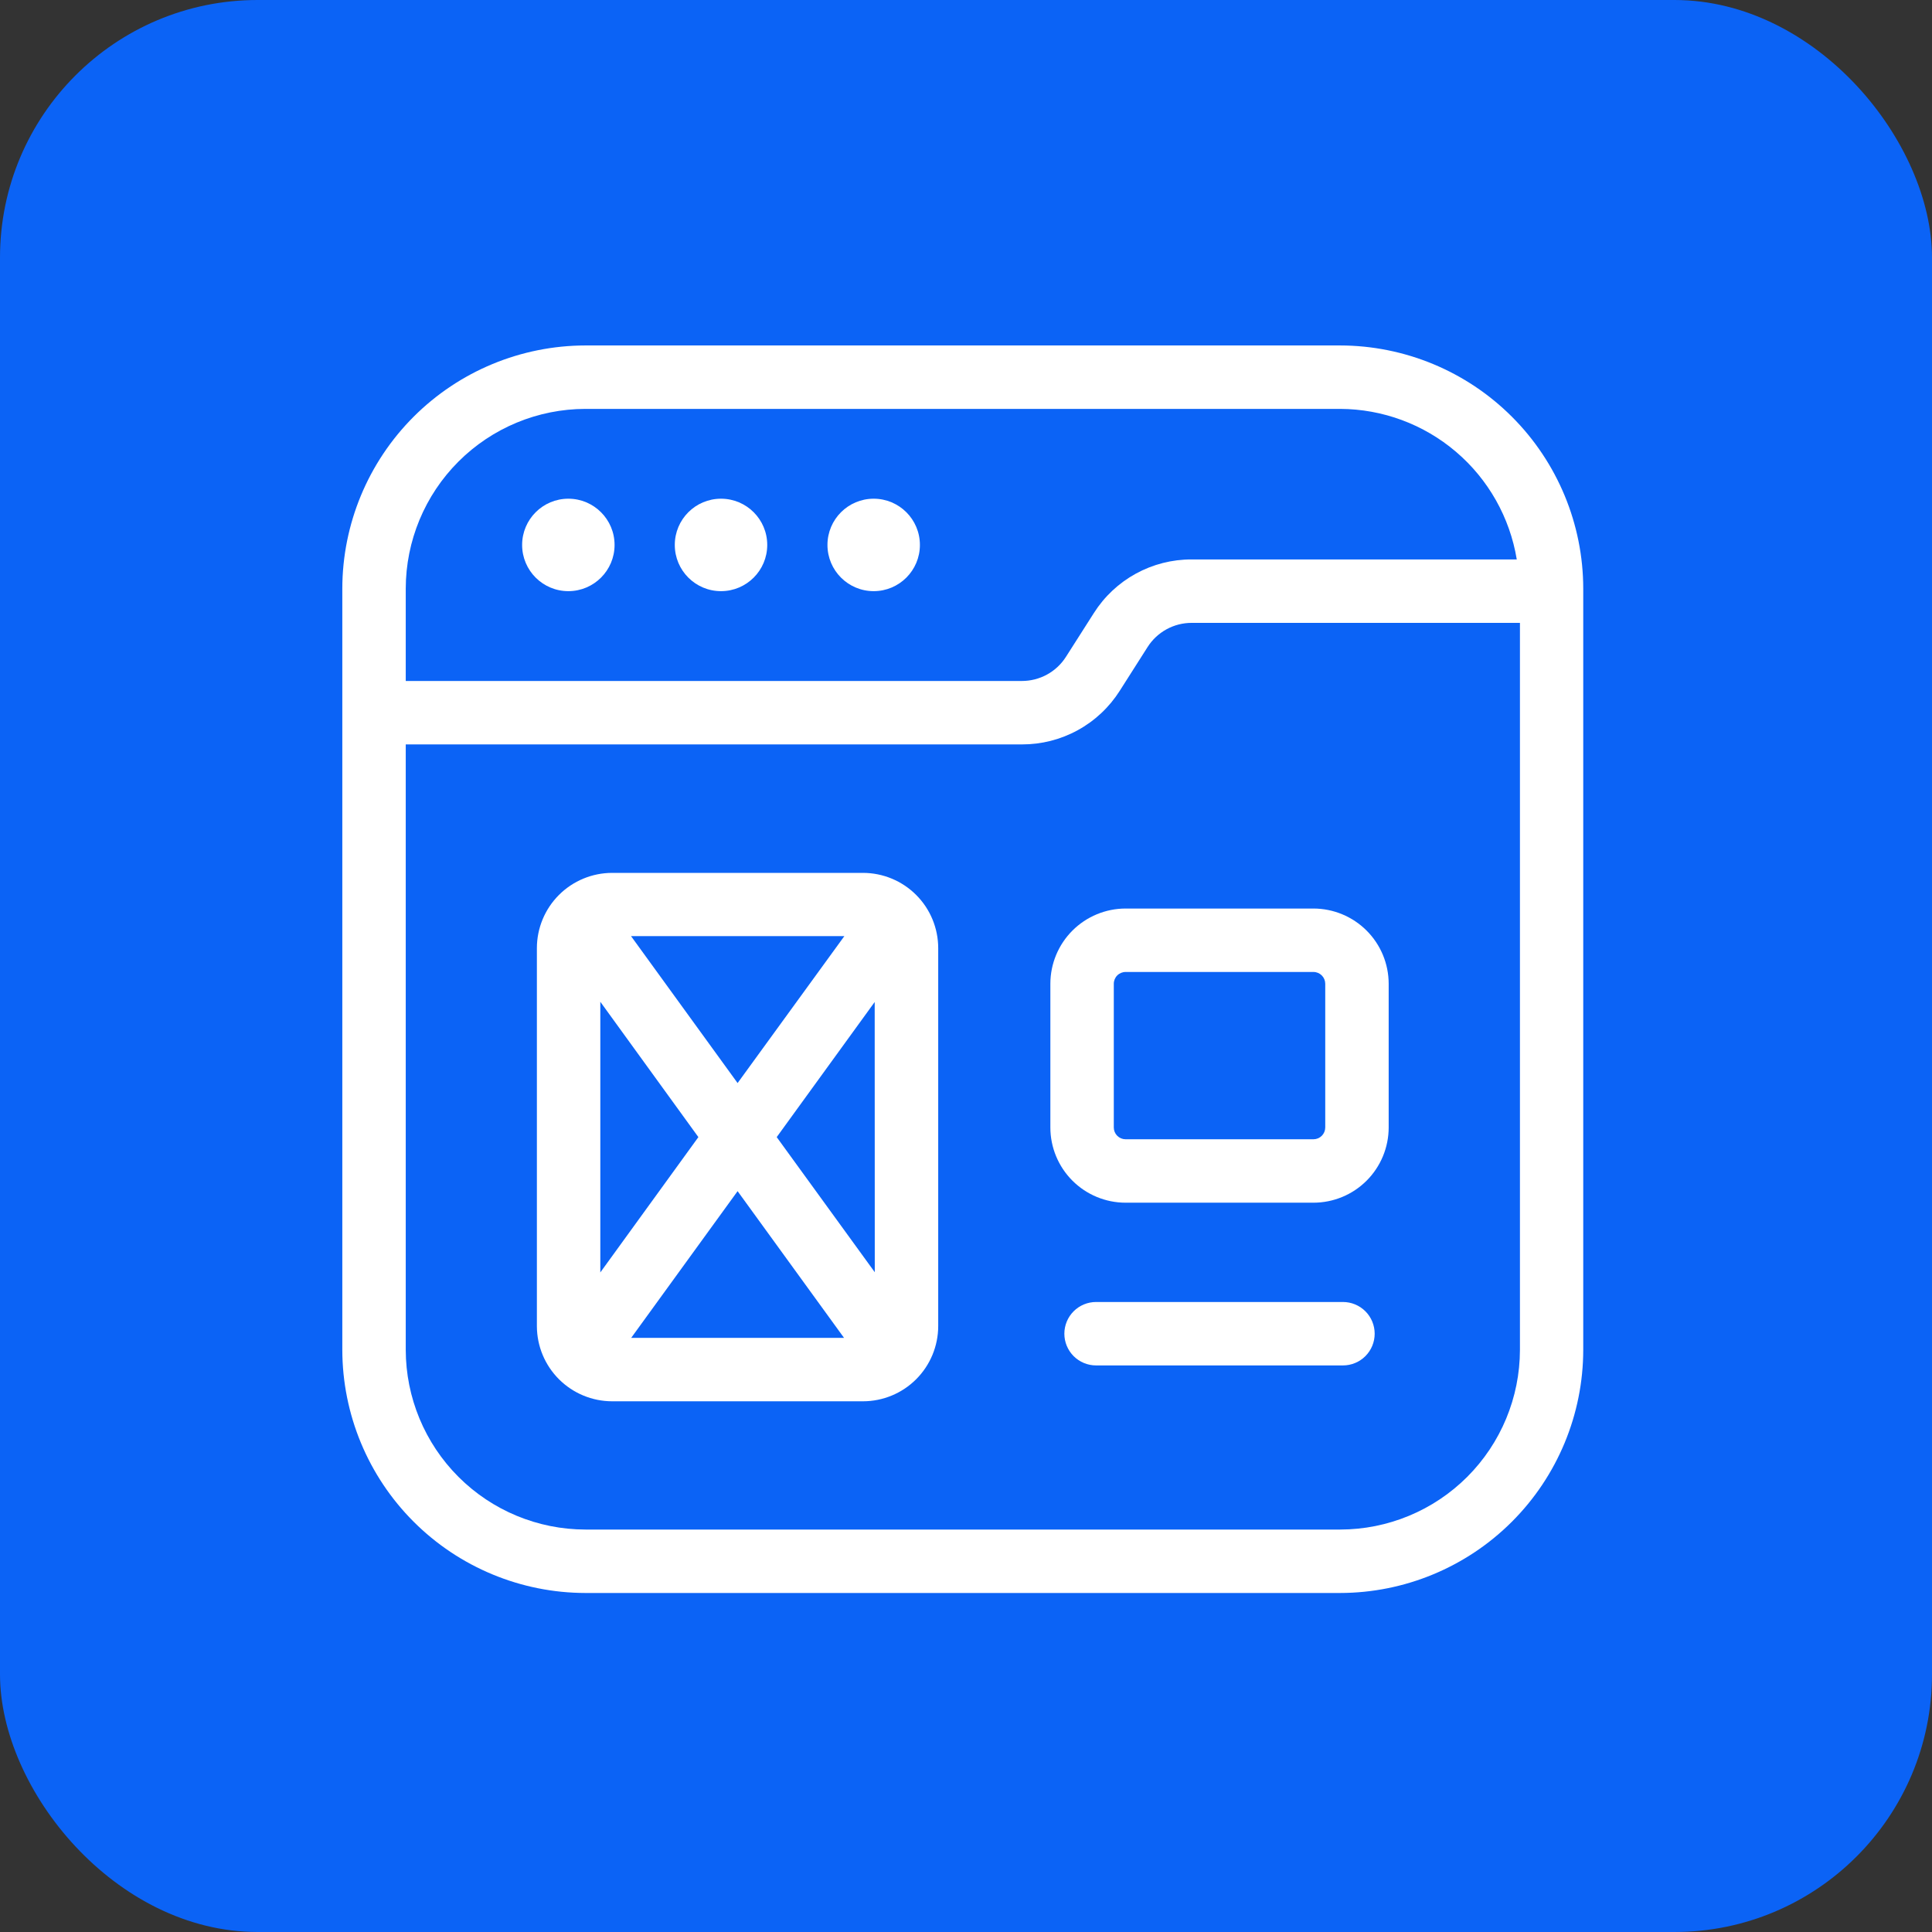
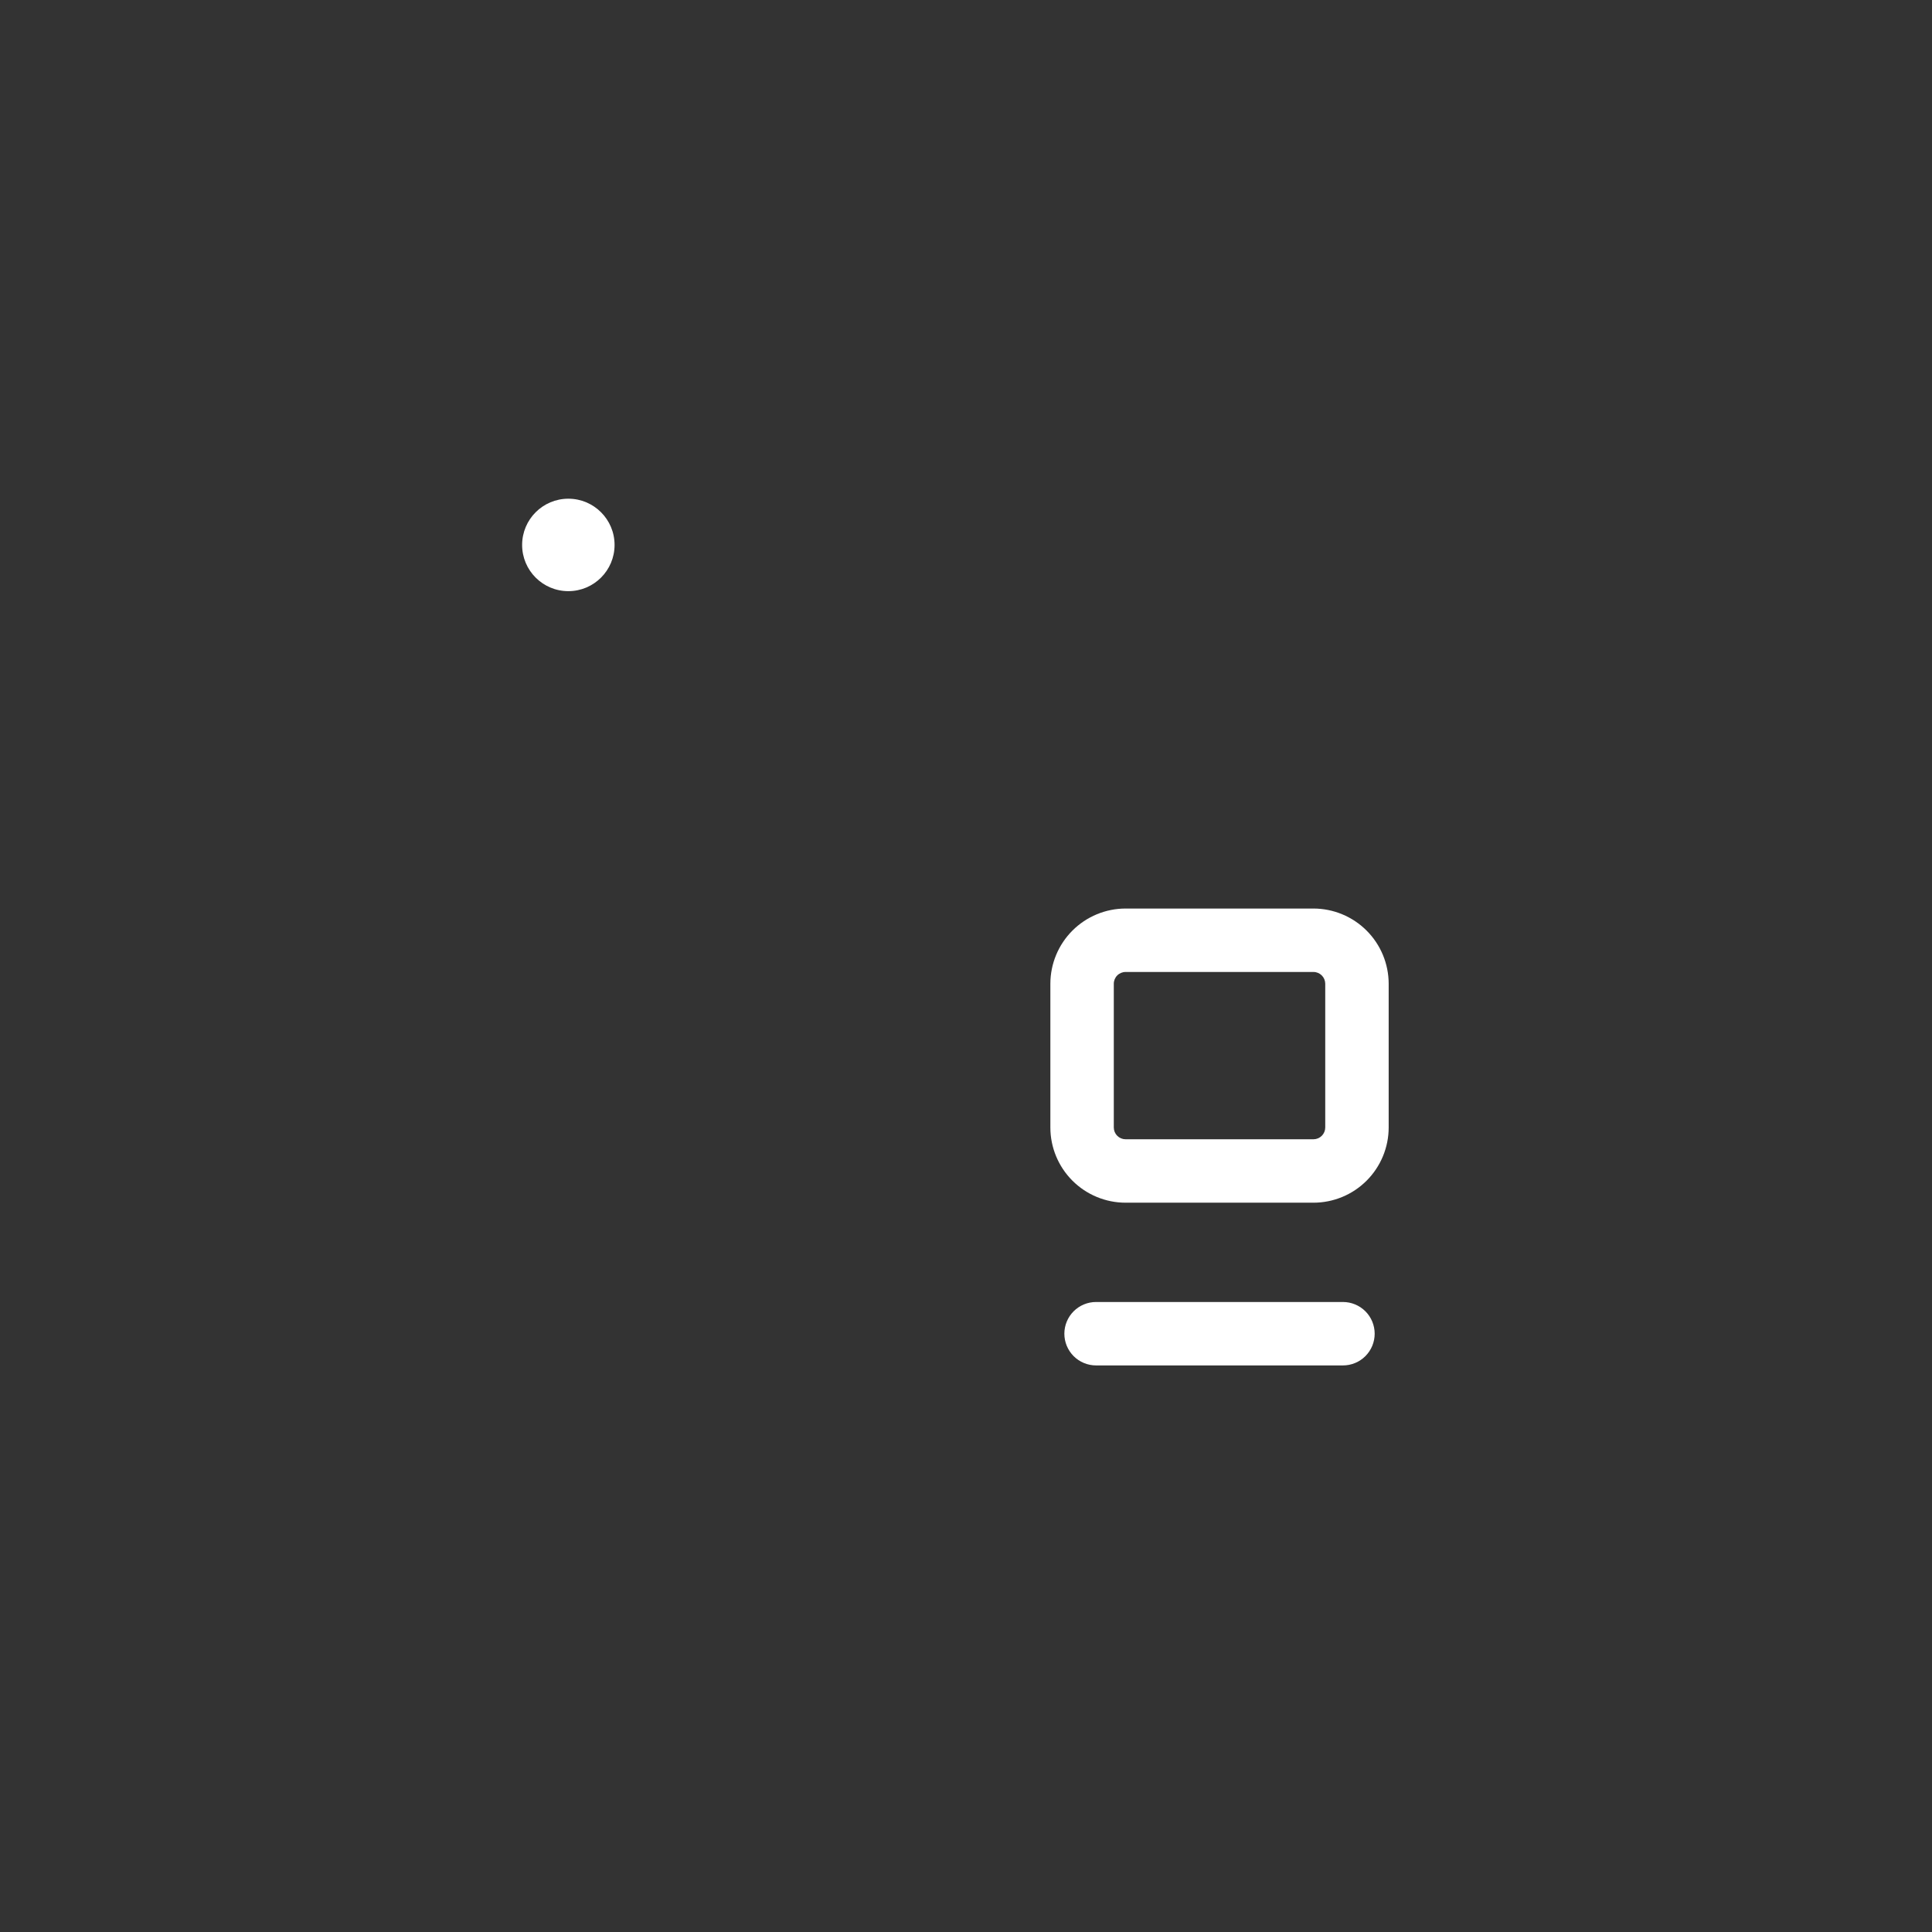
<svg xmlns="http://www.w3.org/2000/svg" width="300" height="300" viewBox="0 0 300 300" fill="none">
  <rect x="0" y="0" width="300" height="300" fill="#333333" stroke="none" />
-   <rect width="300" height="300" rx="40" fill="#0B63F6" />
  <path d="M88.253 91.794C92.216 91.794 95.43 88.581 95.43 84.617C95.43 80.653 92.216 77.439 88.253 77.439C84.289 77.439 81.075 80.653 81.075 84.617C81.075 88.581 84.289 91.794 88.253 91.794Z" fill="white" />
-   <path d="M111.958 91.794C115.922 91.794 119.136 88.581 119.136 84.617C119.136 80.653 115.922 77.439 111.958 77.439C107.994 77.439 104.781 80.653 104.781 84.617C104.781 88.581 107.994 91.794 111.958 91.794Z" fill="white" />
-   <path d="M135.664 91.794C139.628 91.794 142.842 88.581 142.842 84.617C142.842 80.653 139.628 77.439 135.664 77.439C131.7 77.439 128.487 80.653 128.487 84.617C128.487 88.581 131.7 91.794 135.664 91.794Z" fill="white" />
-   <path d="M90.912 247.358H208.088C218.098 247.346 227.695 243.364 234.773 236.286C241.852 229.207 245.834 219.61 245.846 209.6V91.4C245.834 81.389 241.852 71.793 234.773 64.714C227.695 57.636 218.098 53.654 208.088 53.642H90.912C80.902 53.654 71.305 57.636 64.226 64.714C57.148 71.793 53.166 81.389 53.154 91.4V209.6C53.166 219.61 57.148 229.207 64.226 236.286C71.305 243.364 80.902 247.346 90.912 247.358ZM90.912 63.492H208.088C214.687 63.514 221.064 65.876 226.087 70.156C231.11 74.436 234.453 80.357 235.523 86.869H185.032C182.006 86.861 179.027 87.62 176.373 89.075C173.719 90.53 171.477 92.633 169.857 95.189L165.529 101.979C164.797 103.135 163.783 104.086 162.583 104.744C161.383 105.402 160.036 105.745 158.667 105.742H63.004V91.4C63.013 84.001 65.956 76.907 71.188 71.675C76.419 66.443 83.513 63.5 90.912 63.492ZM63.004 115.592H158.693C161.72 115.599 164.698 114.84 167.352 113.385C170.006 111.93 172.248 109.827 173.869 107.272L178.19 100.482C178.922 99.326 179.936 98.374 181.136 97.716C182.336 97.058 183.683 96.715 185.052 96.719H236.016V209.6C236.007 216.999 233.064 224.093 227.832 229.325C222.6 234.556 215.507 237.5 208.107 237.508H90.912C83.513 237.5 76.419 234.556 71.188 229.325C65.956 224.093 63.013 216.999 63.004 209.6V115.592Z" fill="white" />
-   <path d="M95.043 217.592H134.009C137.105 217.588 140.072 216.357 142.261 214.168C144.45 211.979 145.681 209.011 145.685 205.916V147.217C145.681 144.121 144.45 141.153 142.261 138.965C140.072 136.776 137.105 135.544 134.009 135.541H95.043C91.948 135.546 88.981 136.778 86.793 138.966C84.604 141.155 83.372 144.122 83.367 147.217V205.949C83.381 209.038 84.617 211.996 86.804 214.178C88.992 216.359 91.953 217.586 95.043 217.592ZM135.835 197.55L120.607 176.57L135.822 155.589L135.835 197.55ZM131.061 207.742H98.011L114.533 184.962L131.061 207.742ZM114.533 168.177L97.985 145.358H131.113L114.533 168.177ZM108.445 176.57L93.217 197.583V155.556L108.445 176.57Z" fill="white" />
  <path d="M174.775 186.754H203.957C207.053 186.751 210.021 185.52 212.209 183.331C214.398 181.142 215.629 178.174 215.633 175.079V152.752C215.628 149.657 214.396 146.691 212.208 144.502C210.019 142.314 207.052 141.082 203.957 141.077H174.775C171.68 141.082 168.714 142.314 166.525 144.502C164.337 146.691 163.105 149.657 163.1 152.752V175.079C163.103 178.174 164.334 181.142 166.523 183.331C168.712 185.52 171.68 186.751 174.775 186.754ZM172.95 152.752C172.951 152.269 173.144 151.805 173.486 151.463C173.828 151.121 174.292 150.928 174.775 150.927H203.957C204.441 150.928 204.904 151.121 205.246 151.463C205.588 151.805 205.781 152.269 205.783 152.752V175.079C205.781 175.562 205.588 176.026 205.246 176.368C204.904 176.71 204.441 176.903 203.957 176.904H174.775C174.292 176.903 173.828 176.71 173.486 176.368C173.144 176.026 172.951 175.562 172.95 175.079V152.752Z" fill="white" />
  <path d="M208.534 202.173H170.198C168.892 202.173 167.639 202.692 166.715 203.615C165.792 204.539 165.273 205.792 165.273 207.098C165.273 208.404 165.792 209.657 166.715 210.58C167.639 211.504 168.892 212.023 170.198 212.023H208.534C209.84 212.023 211.093 211.504 212.017 210.58C212.94 209.657 213.459 208.404 213.459 207.098C213.459 205.792 212.94 204.539 212.017 203.615C211.093 202.692 209.84 202.173 208.534 202.173Z" fill="white" />
</svg>